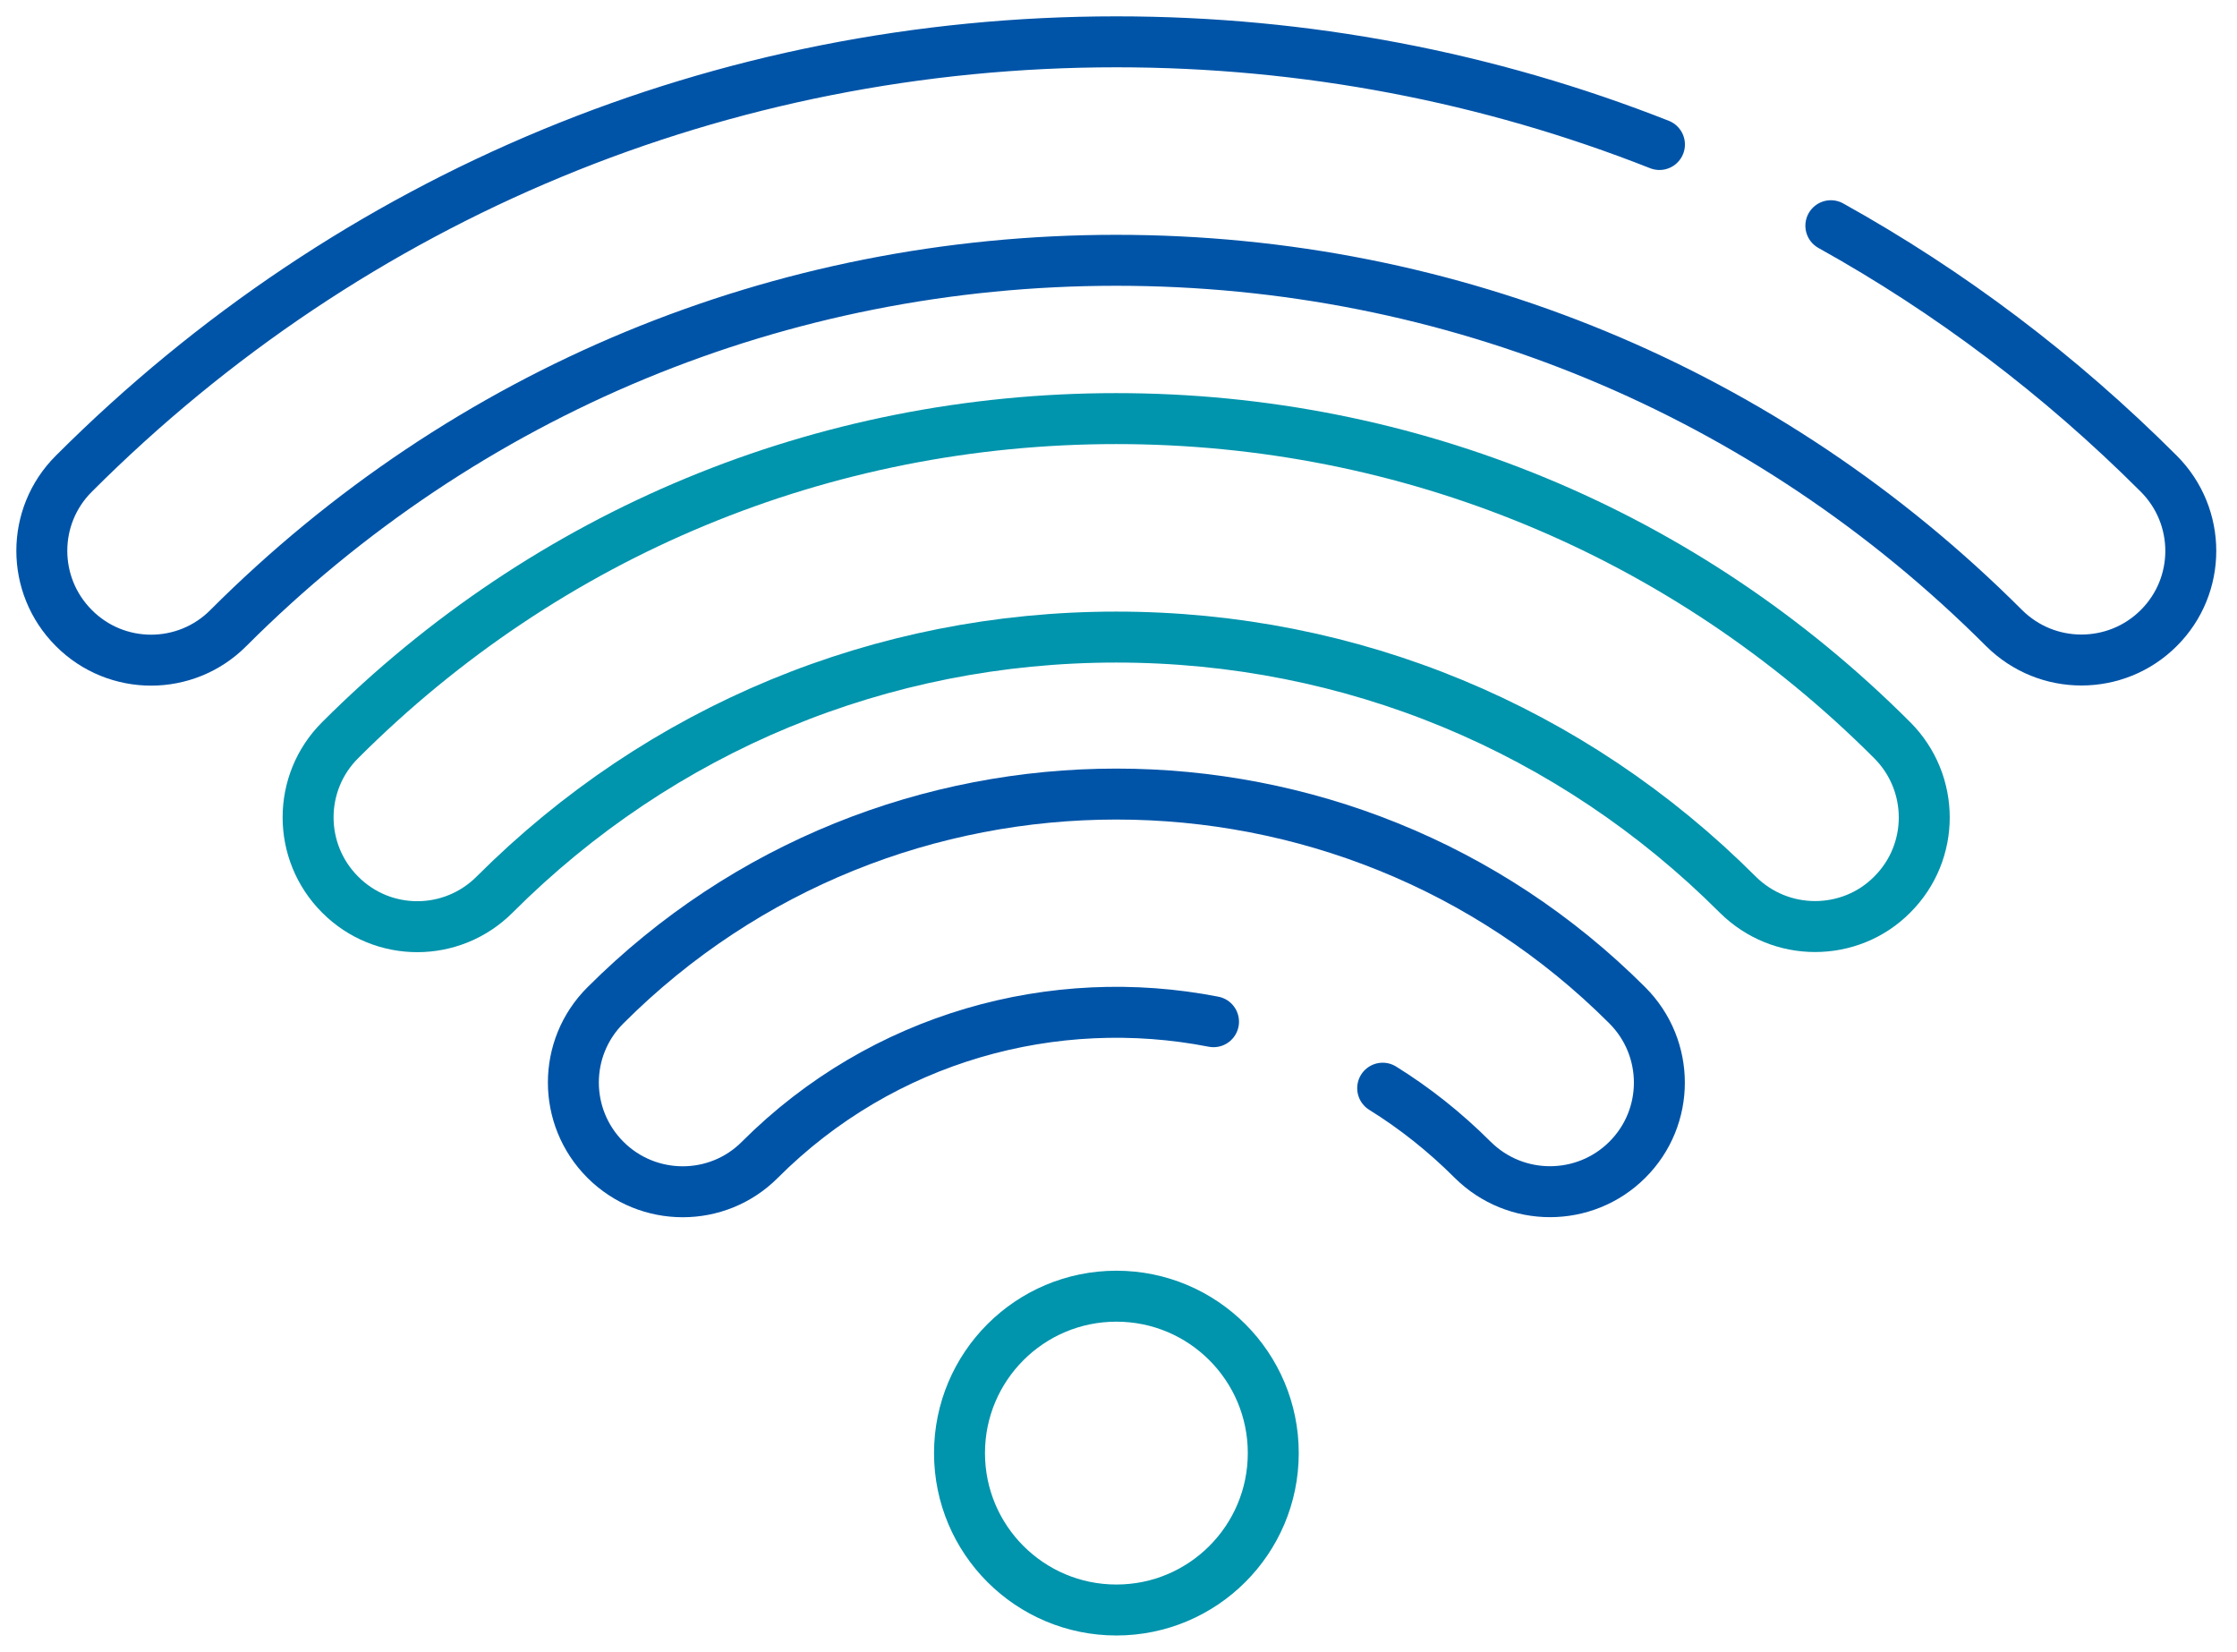
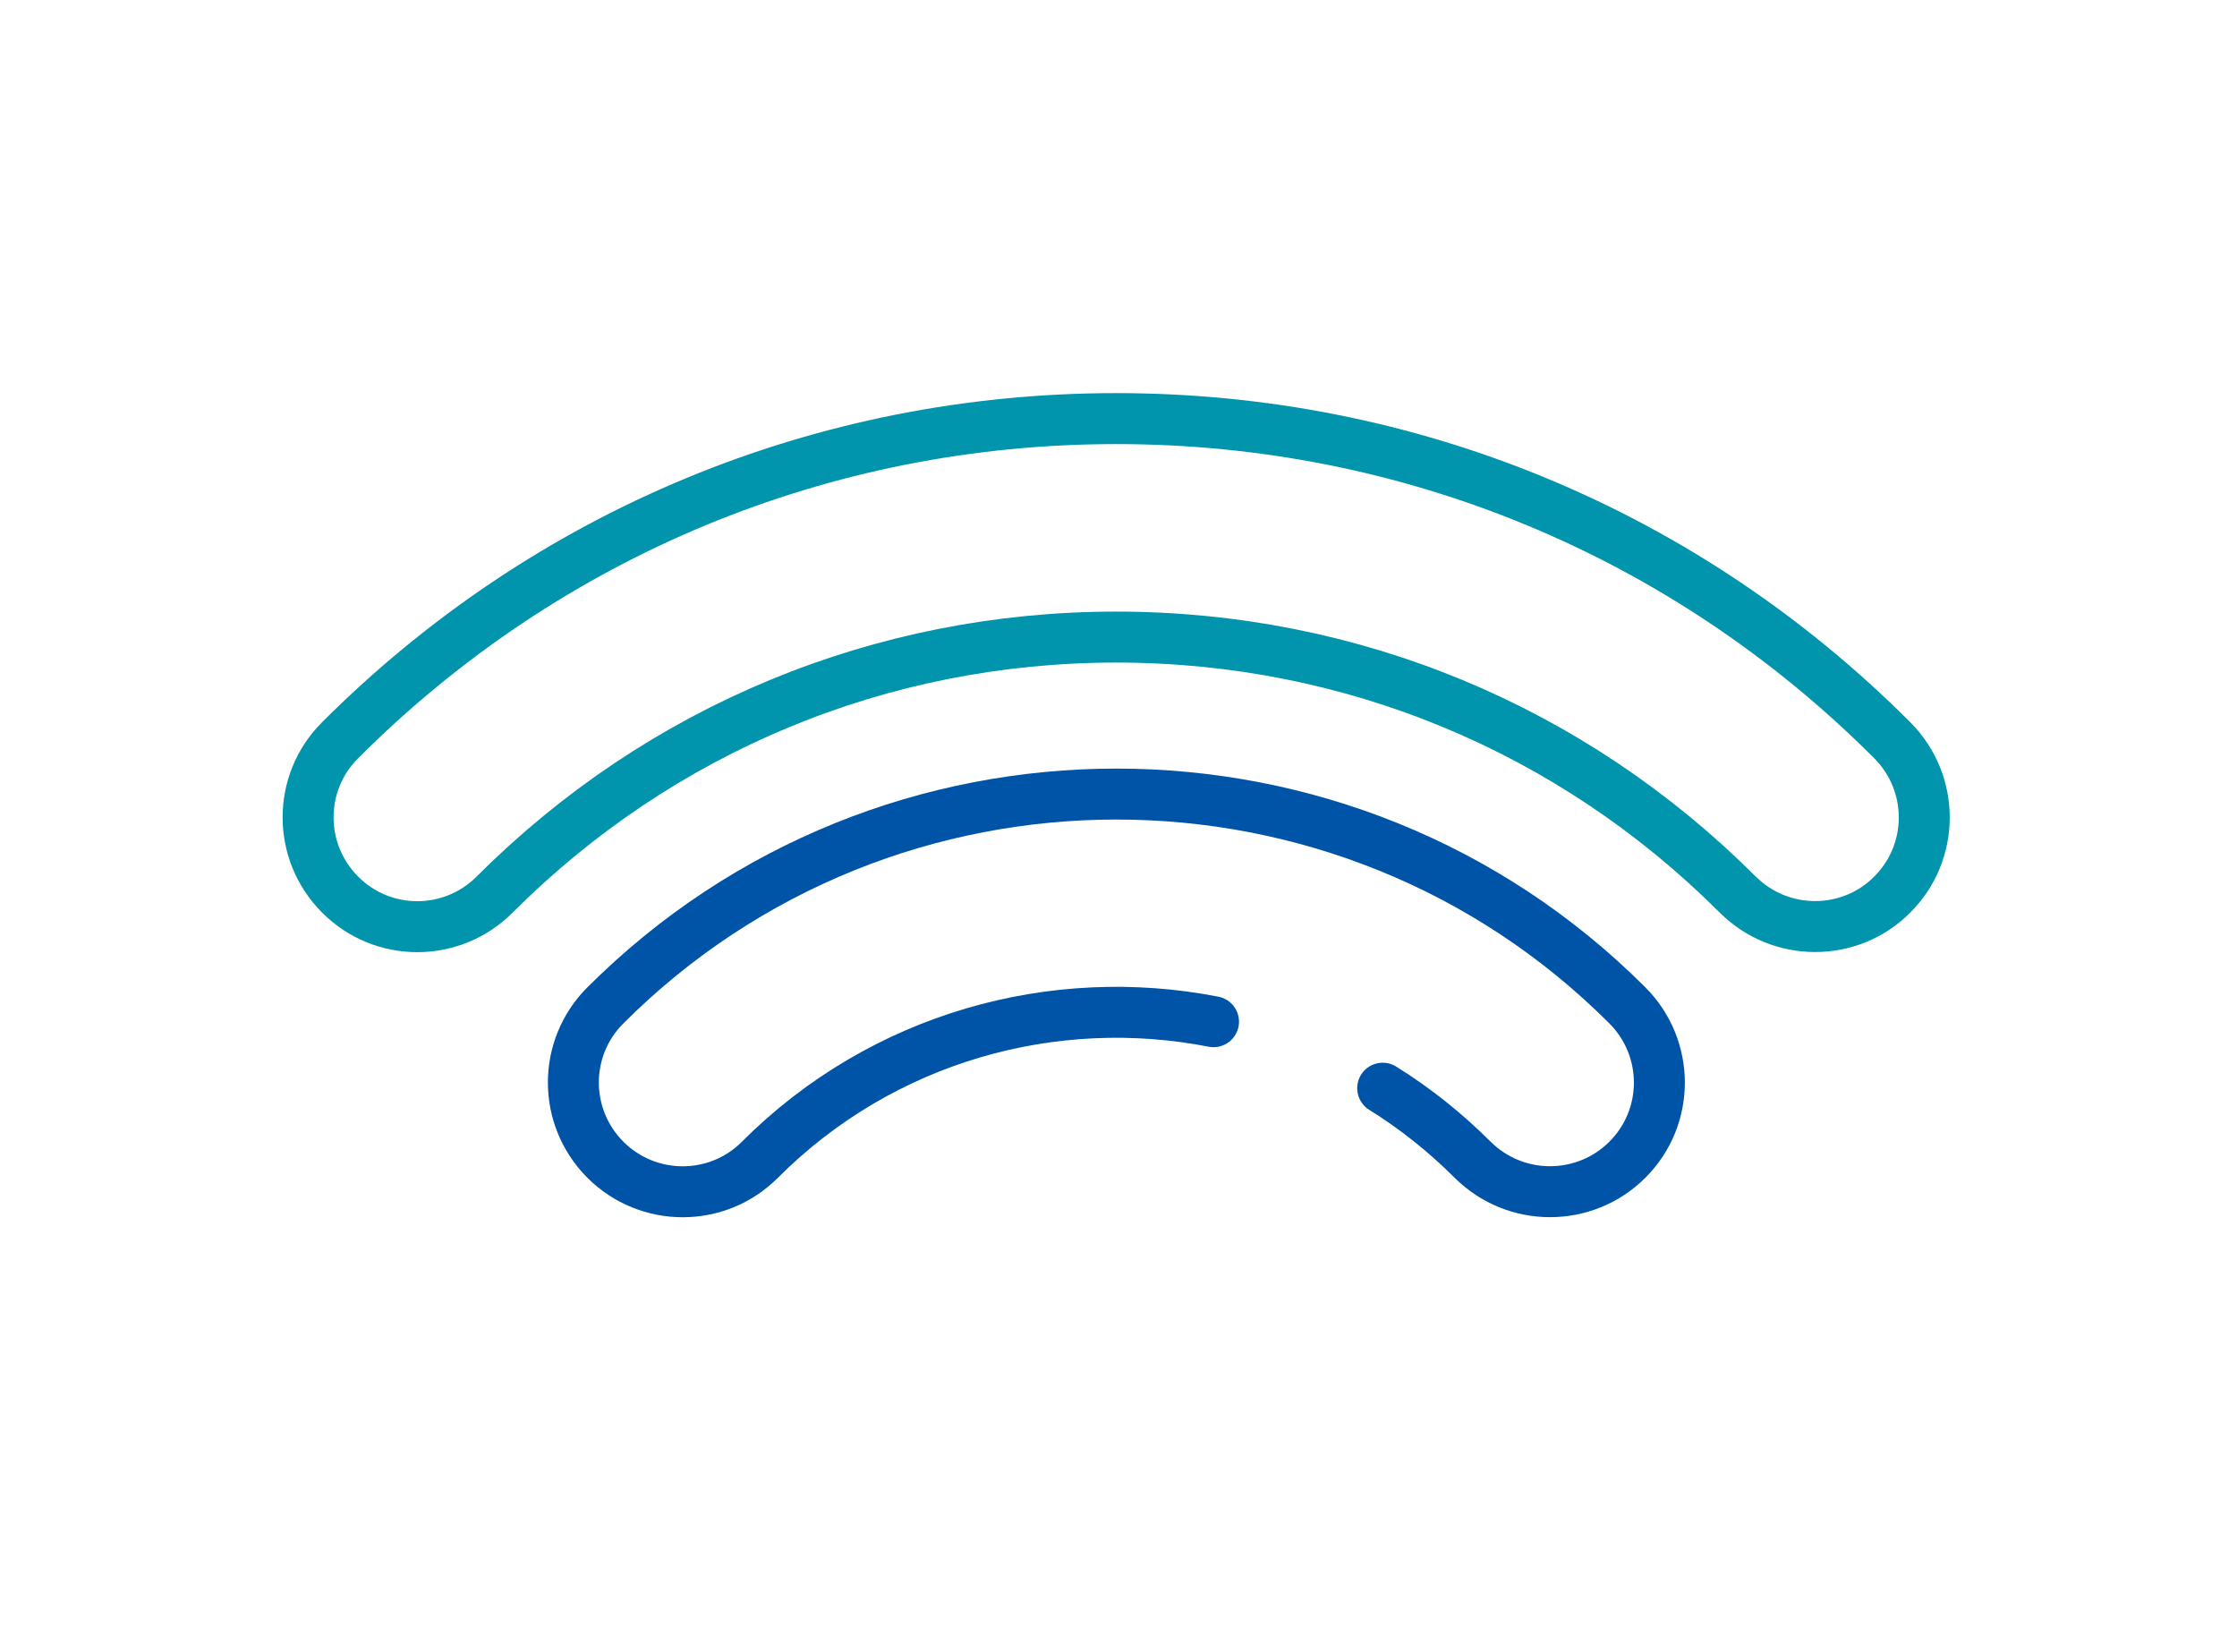
<svg xmlns="http://www.w3.org/2000/svg" width="107" height="79" viewBox="0 0 107 79" fill="none">
  <g id="Group 2562">
    <g id="Group">
      <path id="Vector" d="M58.045 48.864C50.433 47.377 42.235 49.578 36.345 55.468C34.31 57.512 30.994 57.503 28.959 55.468C26.914 53.423 26.914 50.116 28.959 48.081C42.431 34.609 64.365 34.609 77.837 48.081C79.882 50.126 79.882 53.433 77.837 55.468C76.819 56.485 75.479 56.994 74.139 56.994C72.798 56.994 71.468 56.485 70.441 55.468C69.11 54.137 67.662 52.992 66.136 52.044" stroke="#0054A8" stroke-width="2.437" stroke-miterlimit="10" stroke-linecap="round" stroke-linejoin="round" />
    </g>
    <g id="Group_2">
      <path id="Vector_2" d="M86.819 44.313C85.478 44.313 84.148 43.804 83.12 42.786C75.176 34.842 64.62 30.469 53.389 30.469C42.157 30.469 31.601 34.842 23.657 42.786C21.612 44.831 18.305 44.831 16.27 42.786C14.226 40.742 14.226 37.435 16.27 35.4C26.181 25.489 39.369 20.02 53.389 20.02C67.408 20.02 80.596 25.48 90.507 35.4C92.552 37.445 92.552 40.752 90.507 42.786C89.499 43.804 88.159 44.313 86.819 44.313Z" stroke="#0094AD" stroke-width="2.437" stroke-miterlimit="10" stroke-linecap="round" stroke-linejoin="round" />
    </g>
    <g id="Group_3">
-       <path id="Vector_3" d="M87.573 10.795C93.257 13.955 98.531 17.927 103.256 22.653C105.301 24.698 105.301 28.004 103.256 30.039C102.238 31.057 100.898 31.566 99.558 31.566C98.217 31.566 96.887 31.057 95.86 30.039C84.511 18.691 69.435 12.449 53.39 12.449C37.345 12.449 22.259 18.7 10.92 30.039C8.885 32.084 5.569 32.084 3.534 30.039C1.489 27.995 1.489 24.688 3.534 22.653C16.849 9.338 34.557 2 53.4 2C62.44 2 71.215 3.693 79.375 6.911" stroke="#0054A8" stroke-width="2.437" stroke-miterlimit="10" stroke-linecap="round" stroke-linejoin="round" />
-     </g>
-     <path id="Vector_4" d="M53.399 77C57.544 77 60.903 73.64 60.903 69.496C60.903 65.352 57.544 61.992 53.399 61.992C49.255 61.992 45.895 65.352 45.895 69.496C45.895 73.64 49.255 77 53.399 77Z" stroke="#0094AD" stroke-width="2.437" stroke-miterlimit="10" stroke-linecap="round" stroke-linejoin="round" />
+       </g>
  </g>
</svg>